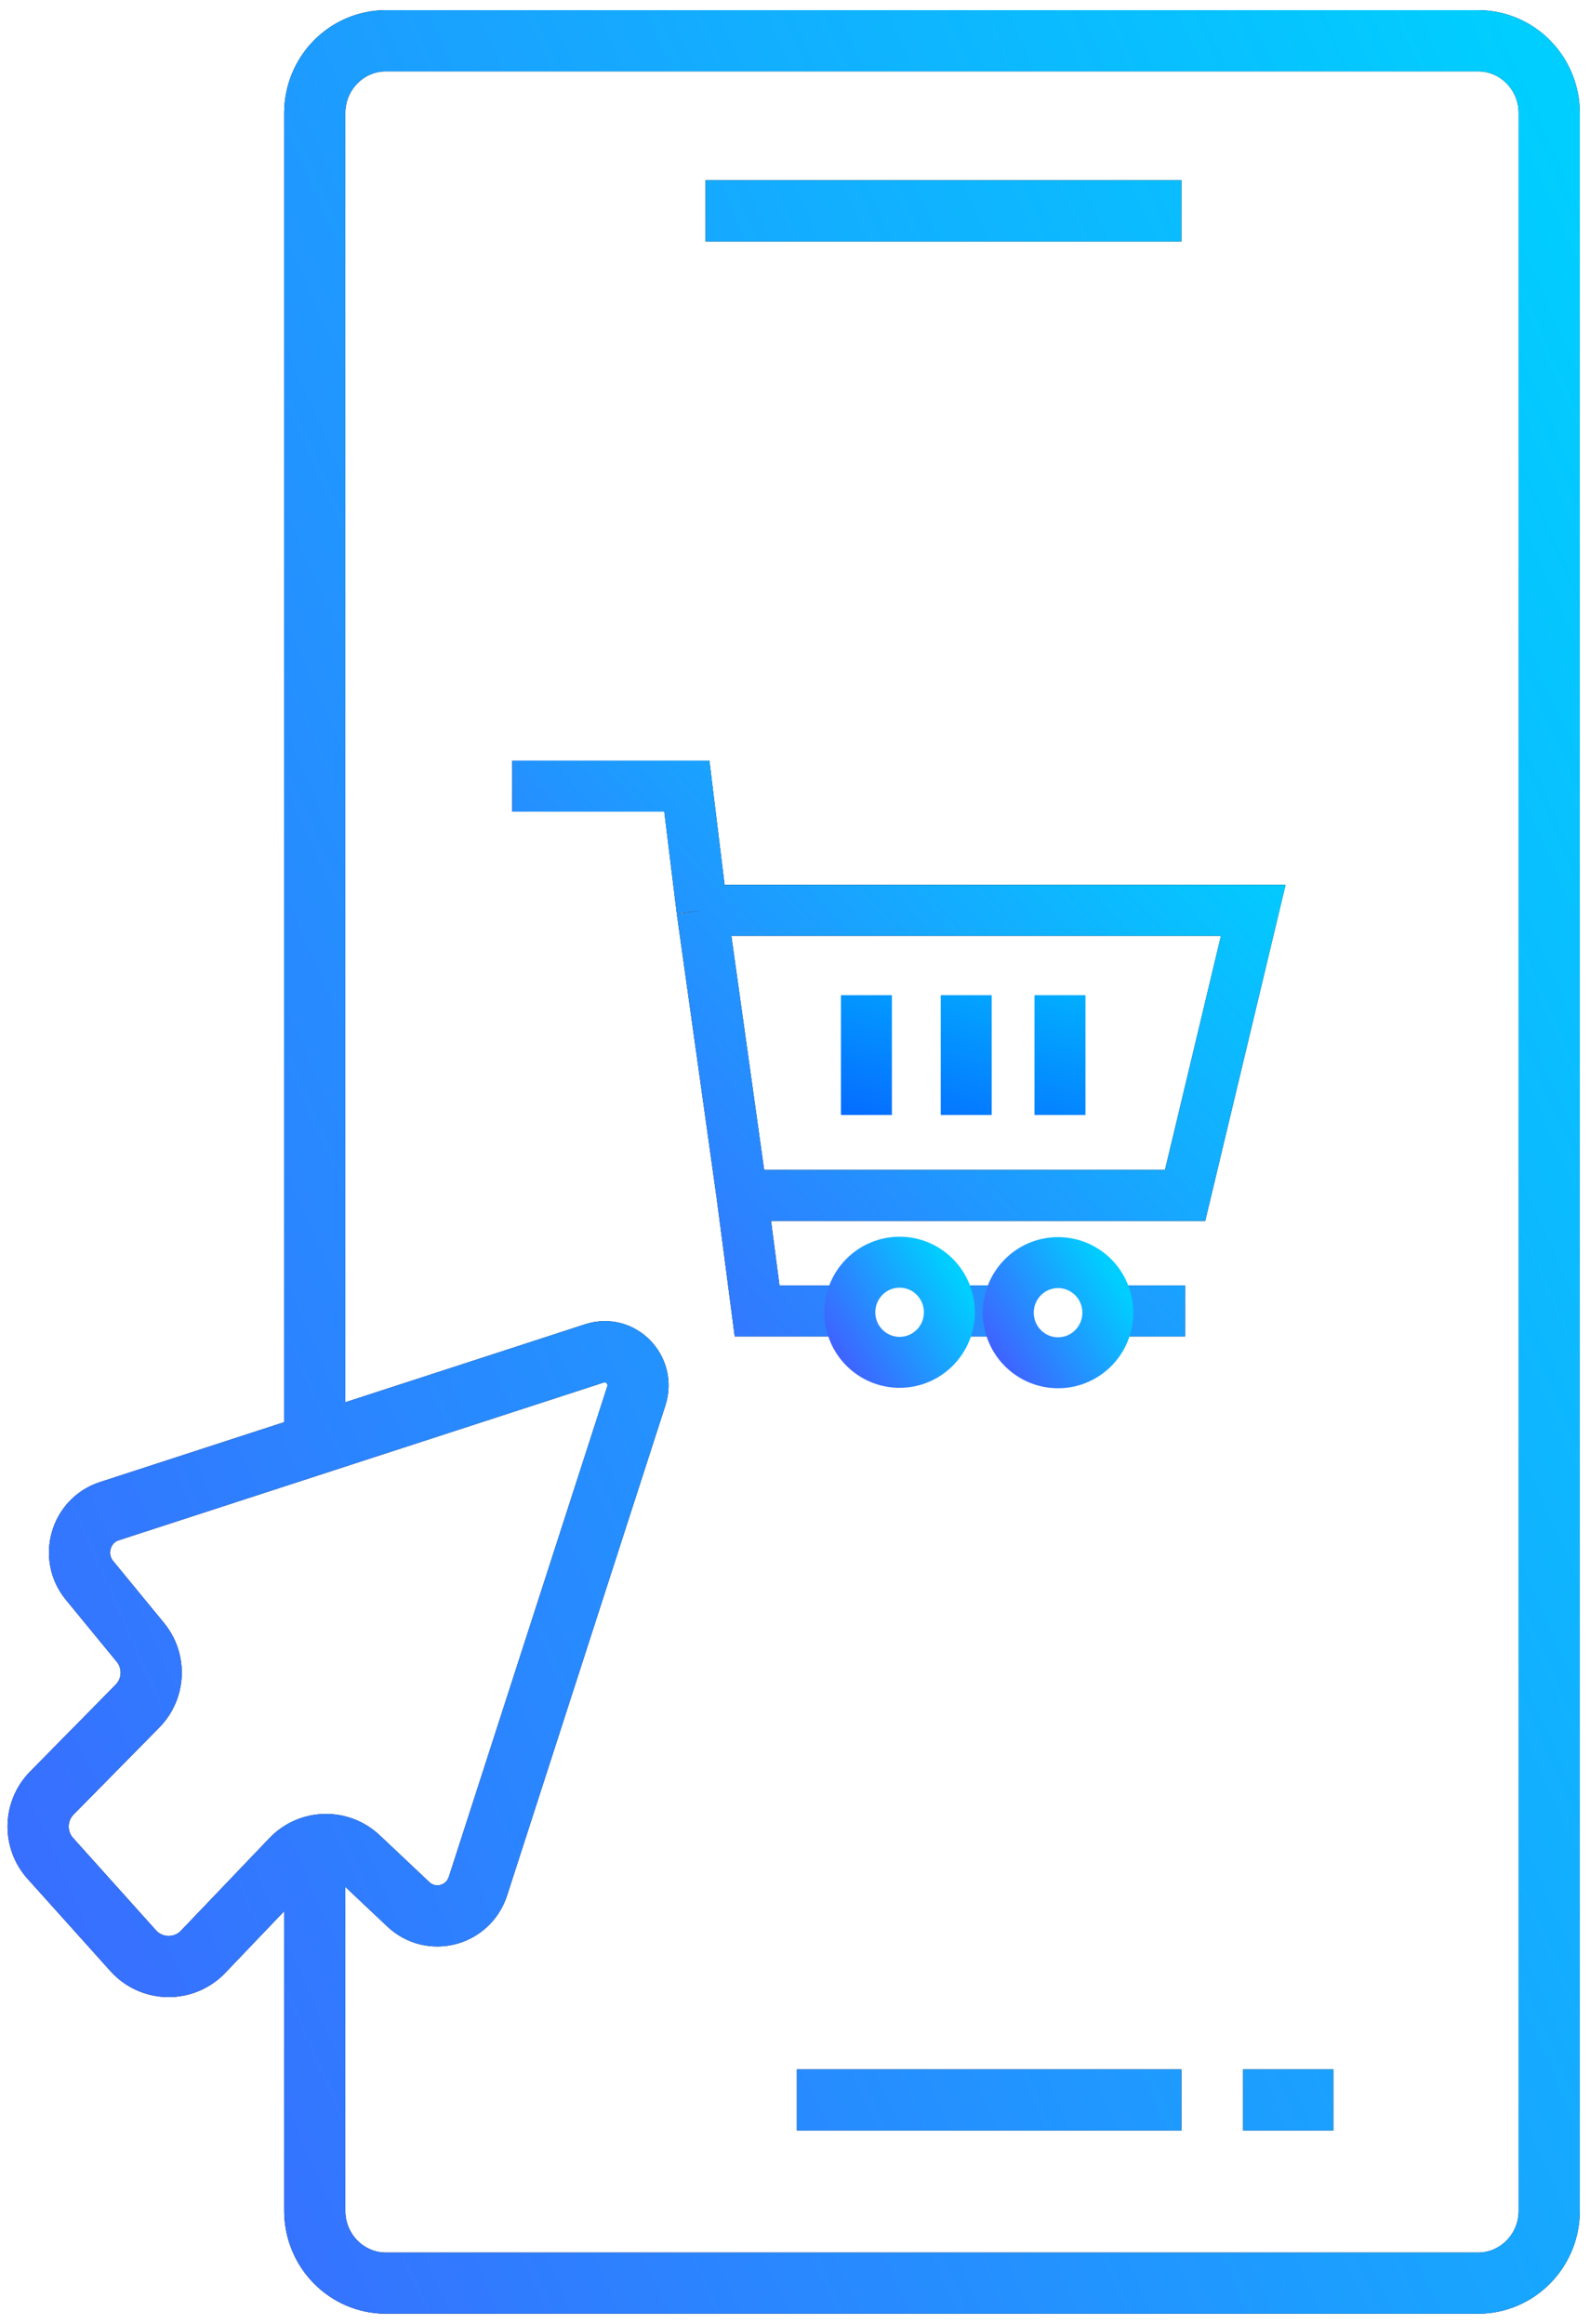
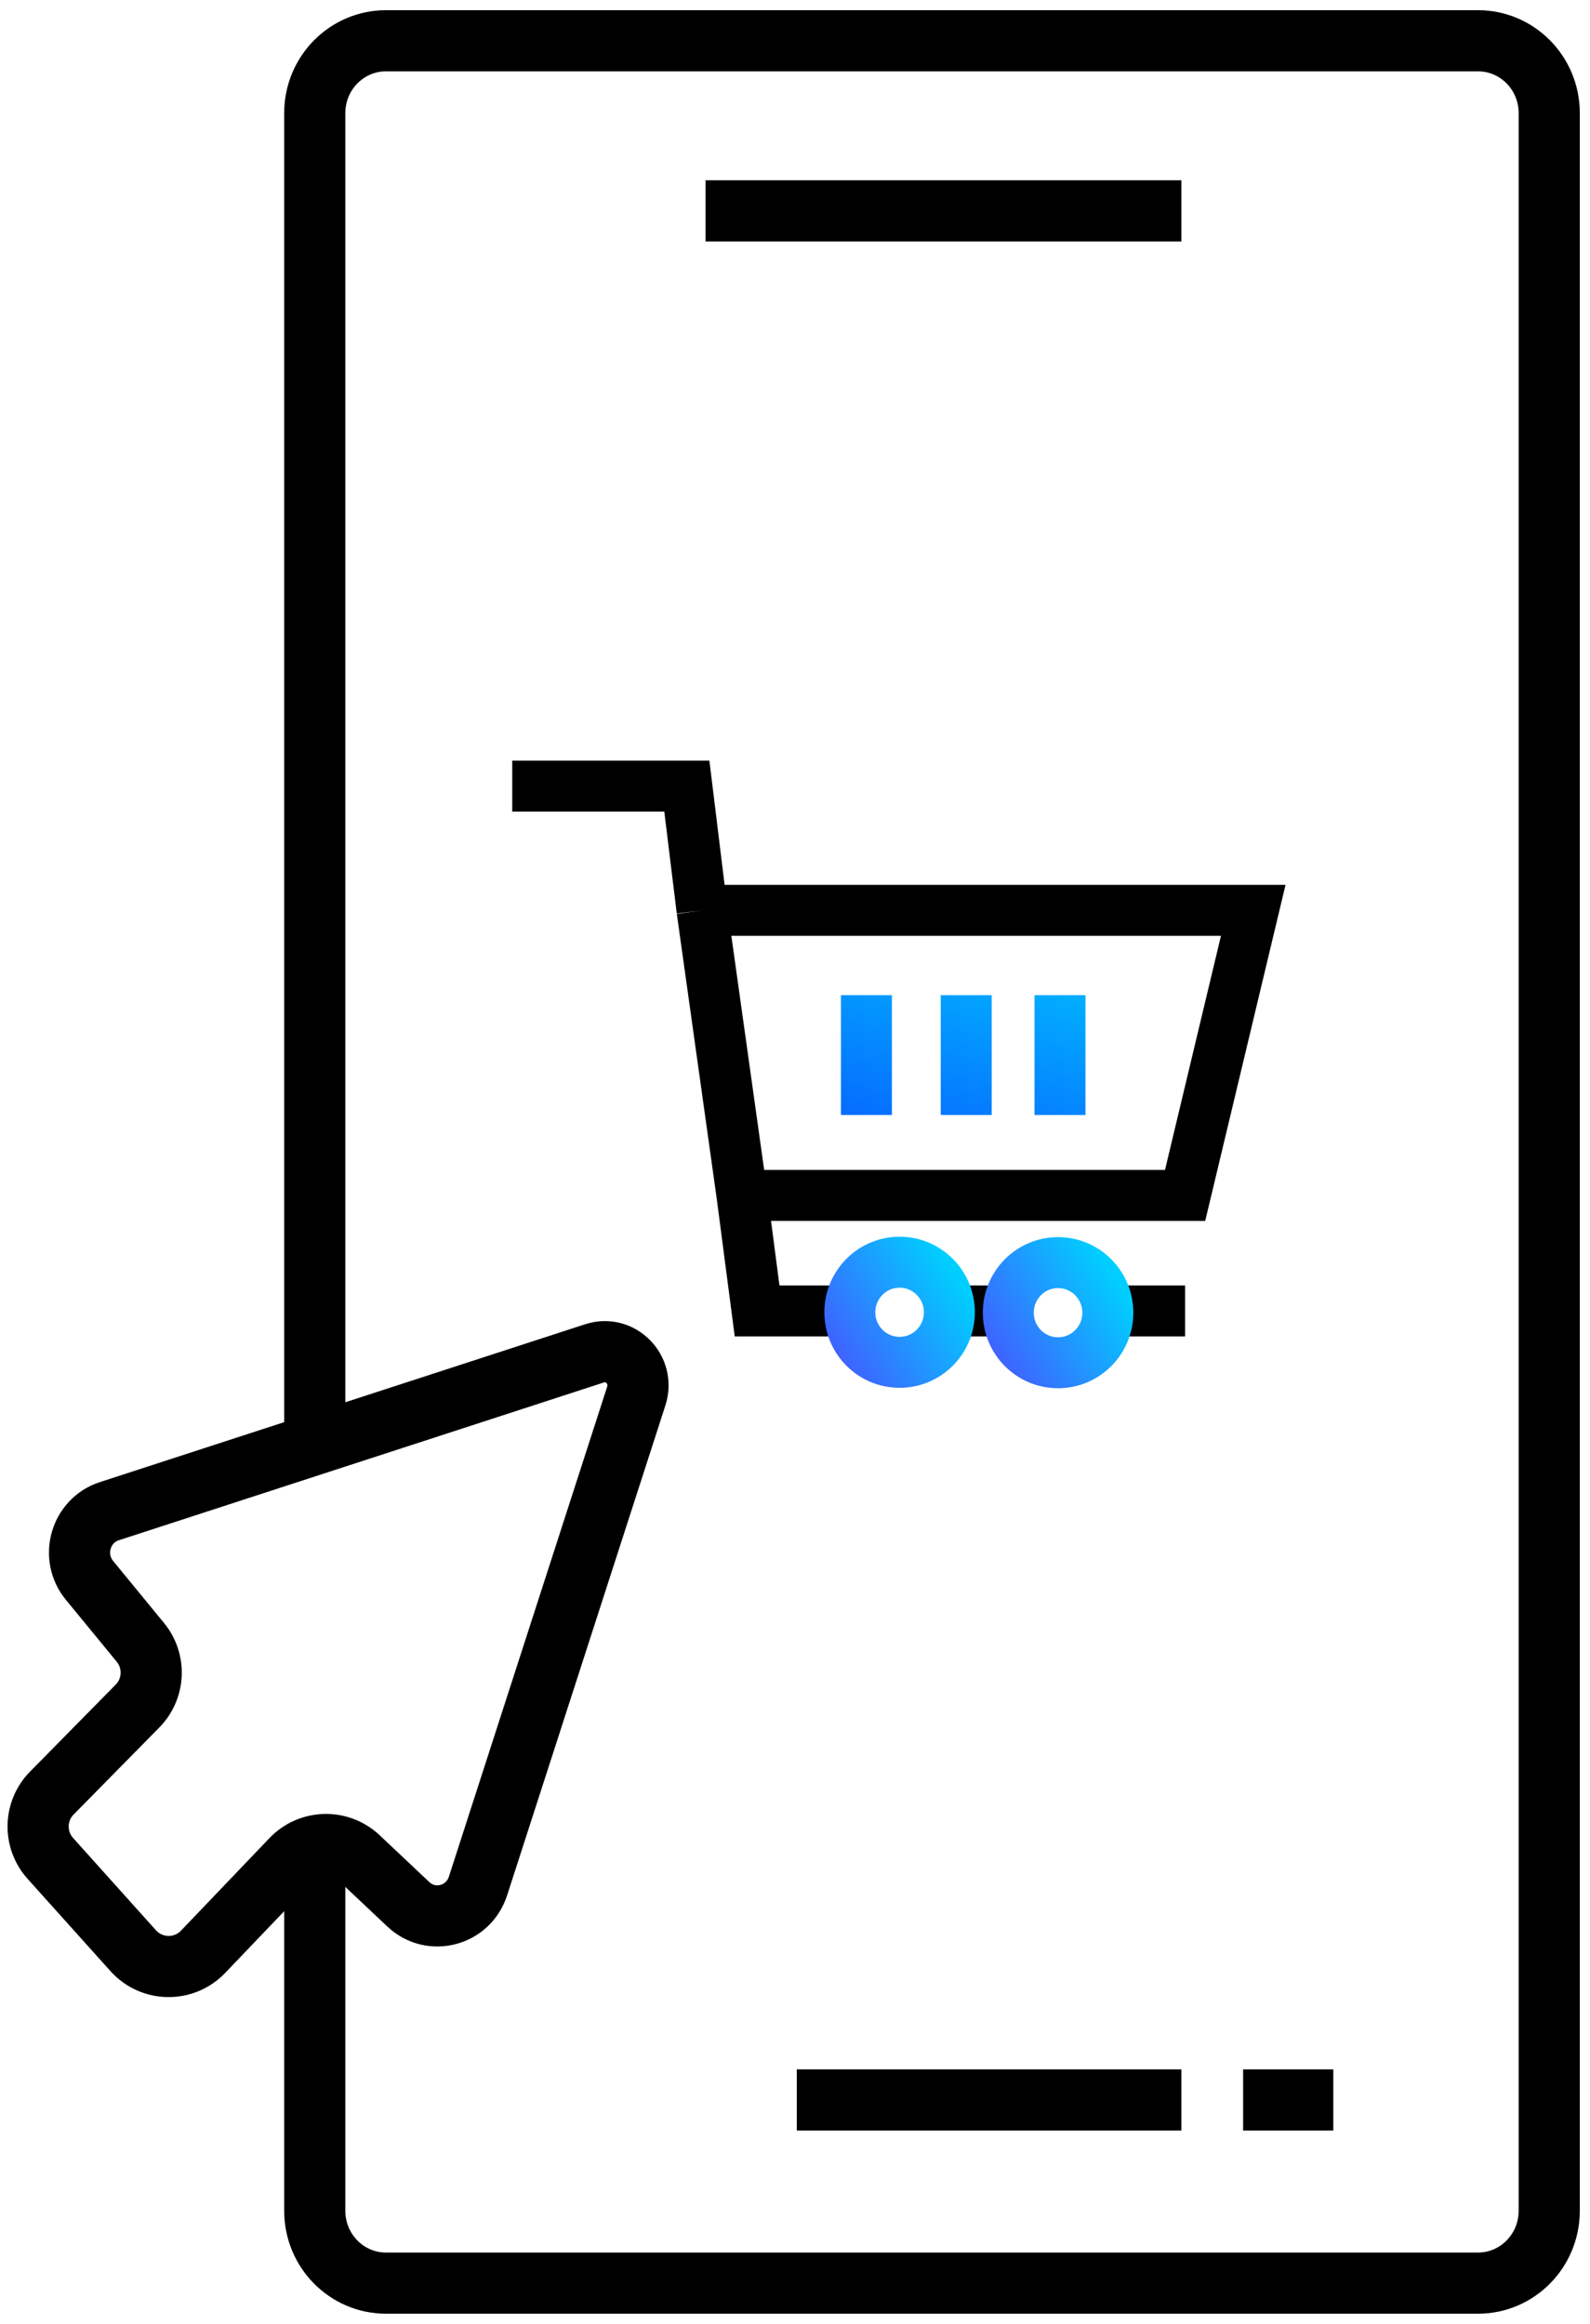
<svg xmlns="http://www.w3.org/2000/svg" width="78" height="114" viewBox="0 0 78 114" fill="none">
  <path d="M39.088 103.014H57.955M60.983 103.014H65.408M15.441 70.517V5.548C15.441 3.589 17.005 2 18.935 2H72.506C74.436 2 76 3.589 76 5.548V57V108.452C76 110.411 74.436 112 72.506 112H18.935C17.005 112 15.441 110.411 15.441 108.452V90.093M34.613 10.345H44.585H57.955M5.36 74.133L29.169 66.388C30.436 65.975 31.63 67.196 31.215 68.481L23.449 92.52C22.972 93.995 21.151 94.472 20.031 93.416L17.596 91.12C16.662 90.239 15.19 90.277 14.302 91.206L9.964 95.745C9.024 96.73 7.444 96.705 6.534 95.692L2.468 91.163C1.643 90.243 1.676 88.841 2.542 87.96L6.745 83.692C7.584 82.84 7.645 81.492 6.887 80.568L4.389 77.524C3.437 76.364 3.944 74.594 5.36 74.133Z" stroke="black" stroke-width="3" />
-   <path d="M39.088 103.014H57.955M60.983 103.014H65.408M15.441 70.517V5.548C15.441 3.589 17.005 2 18.935 2H72.506C74.436 2 76 3.589 76 5.548V57V108.452C76 110.411 74.436 112 72.506 112H18.935C17.005 112 15.441 110.411 15.441 108.452V90.093M34.613 10.345H44.585H57.955M5.36 74.133L29.169 66.388C30.436 65.975 31.63 67.196 31.215 68.481L23.449 92.52C22.972 93.995 21.151 94.472 20.031 93.416L17.596 91.12C16.662 90.239 15.19 90.277 14.302 91.206L9.964 95.745C9.024 96.73 7.444 96.705 6.534 95.692L2.468 91.163C1.643 90.243 1.676 88.841 2.542 87.96L6.745 83.692C7.584 82.84 7.645 81.492 6.887 80.568L4.389 77.524C3.437 76.364 3.944 74.594 5.36 74.133Z" stroke="url(#paint0_linear_287_121)" stroke-width="3" />
  <path d="M25.129 38.563H33.694L34.44 44.658M34.44 44.658H61.48L58.137 58.642H36.4M34.44 44.658L36.4 58.642M36.4 58.642L37.141 64.31H39.126H41.283M54.347 64.31H56.518H58.137M46.98 64.31H49.464" stroke="black" stroke-width="2.5" />
-   <path d="M25.129 38.563H33.694L34.44 44.658M34.44 44.658H61.48L58.137 58.642H36.4M34.44 44.658L36.4 58.642M36.4 58.642L37.141 64.31H39.126H41.283M54.347 64.31H56.518H58.137M46.98 64.31H49.464" stroke="url(#paint1_linear_287_121)" stroke-width="2.5" />
  <path d="M42.504 48.818V54.696M47.4 48.818V54.696M51.999 48.818V54.696" stroke="url(#paint2_linear_287_121)" stroke-width="2.5" />
  <path d="M54.346 64.395C54.346 63.038 53.253 61.938 51.905 61.938C50.556 61.938 49.463 63.038 49.463 64.395C49.463 65.751 50.556 66.851 51.905 66.851C53.253 66.851 54.346 65.751 54.346 64.395Z" stroke="url(#paint3_linear_287_121)" stroke-width="2.5" />
  <path d="M46.573 64.374C46.573 63.018 45.48 61.918 44.132 61.918C42.783 61.918 41.69 63.018 41.69 64.374C41.69 65.731 42.783 66.83 44.132 66.83C45.48 66.83 46.573 65.731 46.573 64.374Z" stroke="url(#paint4_linear_287_121)" stroke-width="2.5" />
  <defs>
    <linearGradient id="paint0_linear_287_121" x1="-63.58" y1="194.994" x2="168.689" y2="92.796" gradientUnits="userSpaceOnUse">
      <stop stop-color="#6E12FF" />
      <stop offset="0.804" stop-color="#00CEFF" />
    </linearGradient>
    <linearGradient id="paint1_linear_287_121" x1="-6.171" y1="83.735" x2="67.249" y2="16.841" gradientUnits="userSpaceOnUse">
      <stop stop-color="#6E12FF" />
      <stop offset="0.804" stop-color="#00CEFF" />
    </linearGradient>
    <linearGradient id="paint2_linear_287_121" x1="14.334" y1="70.888" x2="29.383" y2="23.165" gradientUnits="userSpaceOnUse">
      <stop offset="0.156" stop-color="#6E12FF" />
      <stop offset="0.24" stop-color="#0A18FF" />
      <stop offset="0.74" stop-color="#00CEFF" />
    </linearGradient>
    <linearGradient id="paint3_linear_287_121" x1="45.259" y1="70.557" x2="58.047" y2="62.355" gradientUnits="userSpaceOnUse">
      <stop stop-color="#6E12FF" />
      <stop offset="0.804" stop-color="#00CEFF" />
    </linearGradient>
    <linearGradient id="paint4_linear_287_121" x1="37.486" y1="70.537" x2="50.273" y2="62.334" gradientUnits="userSpaceOnUse">
      <stop stop-color="#6E12FF" />
      <stop offset="0.804" stop-color="#00CEFF" />
    </linearGradient>
  </defs>
</svg>